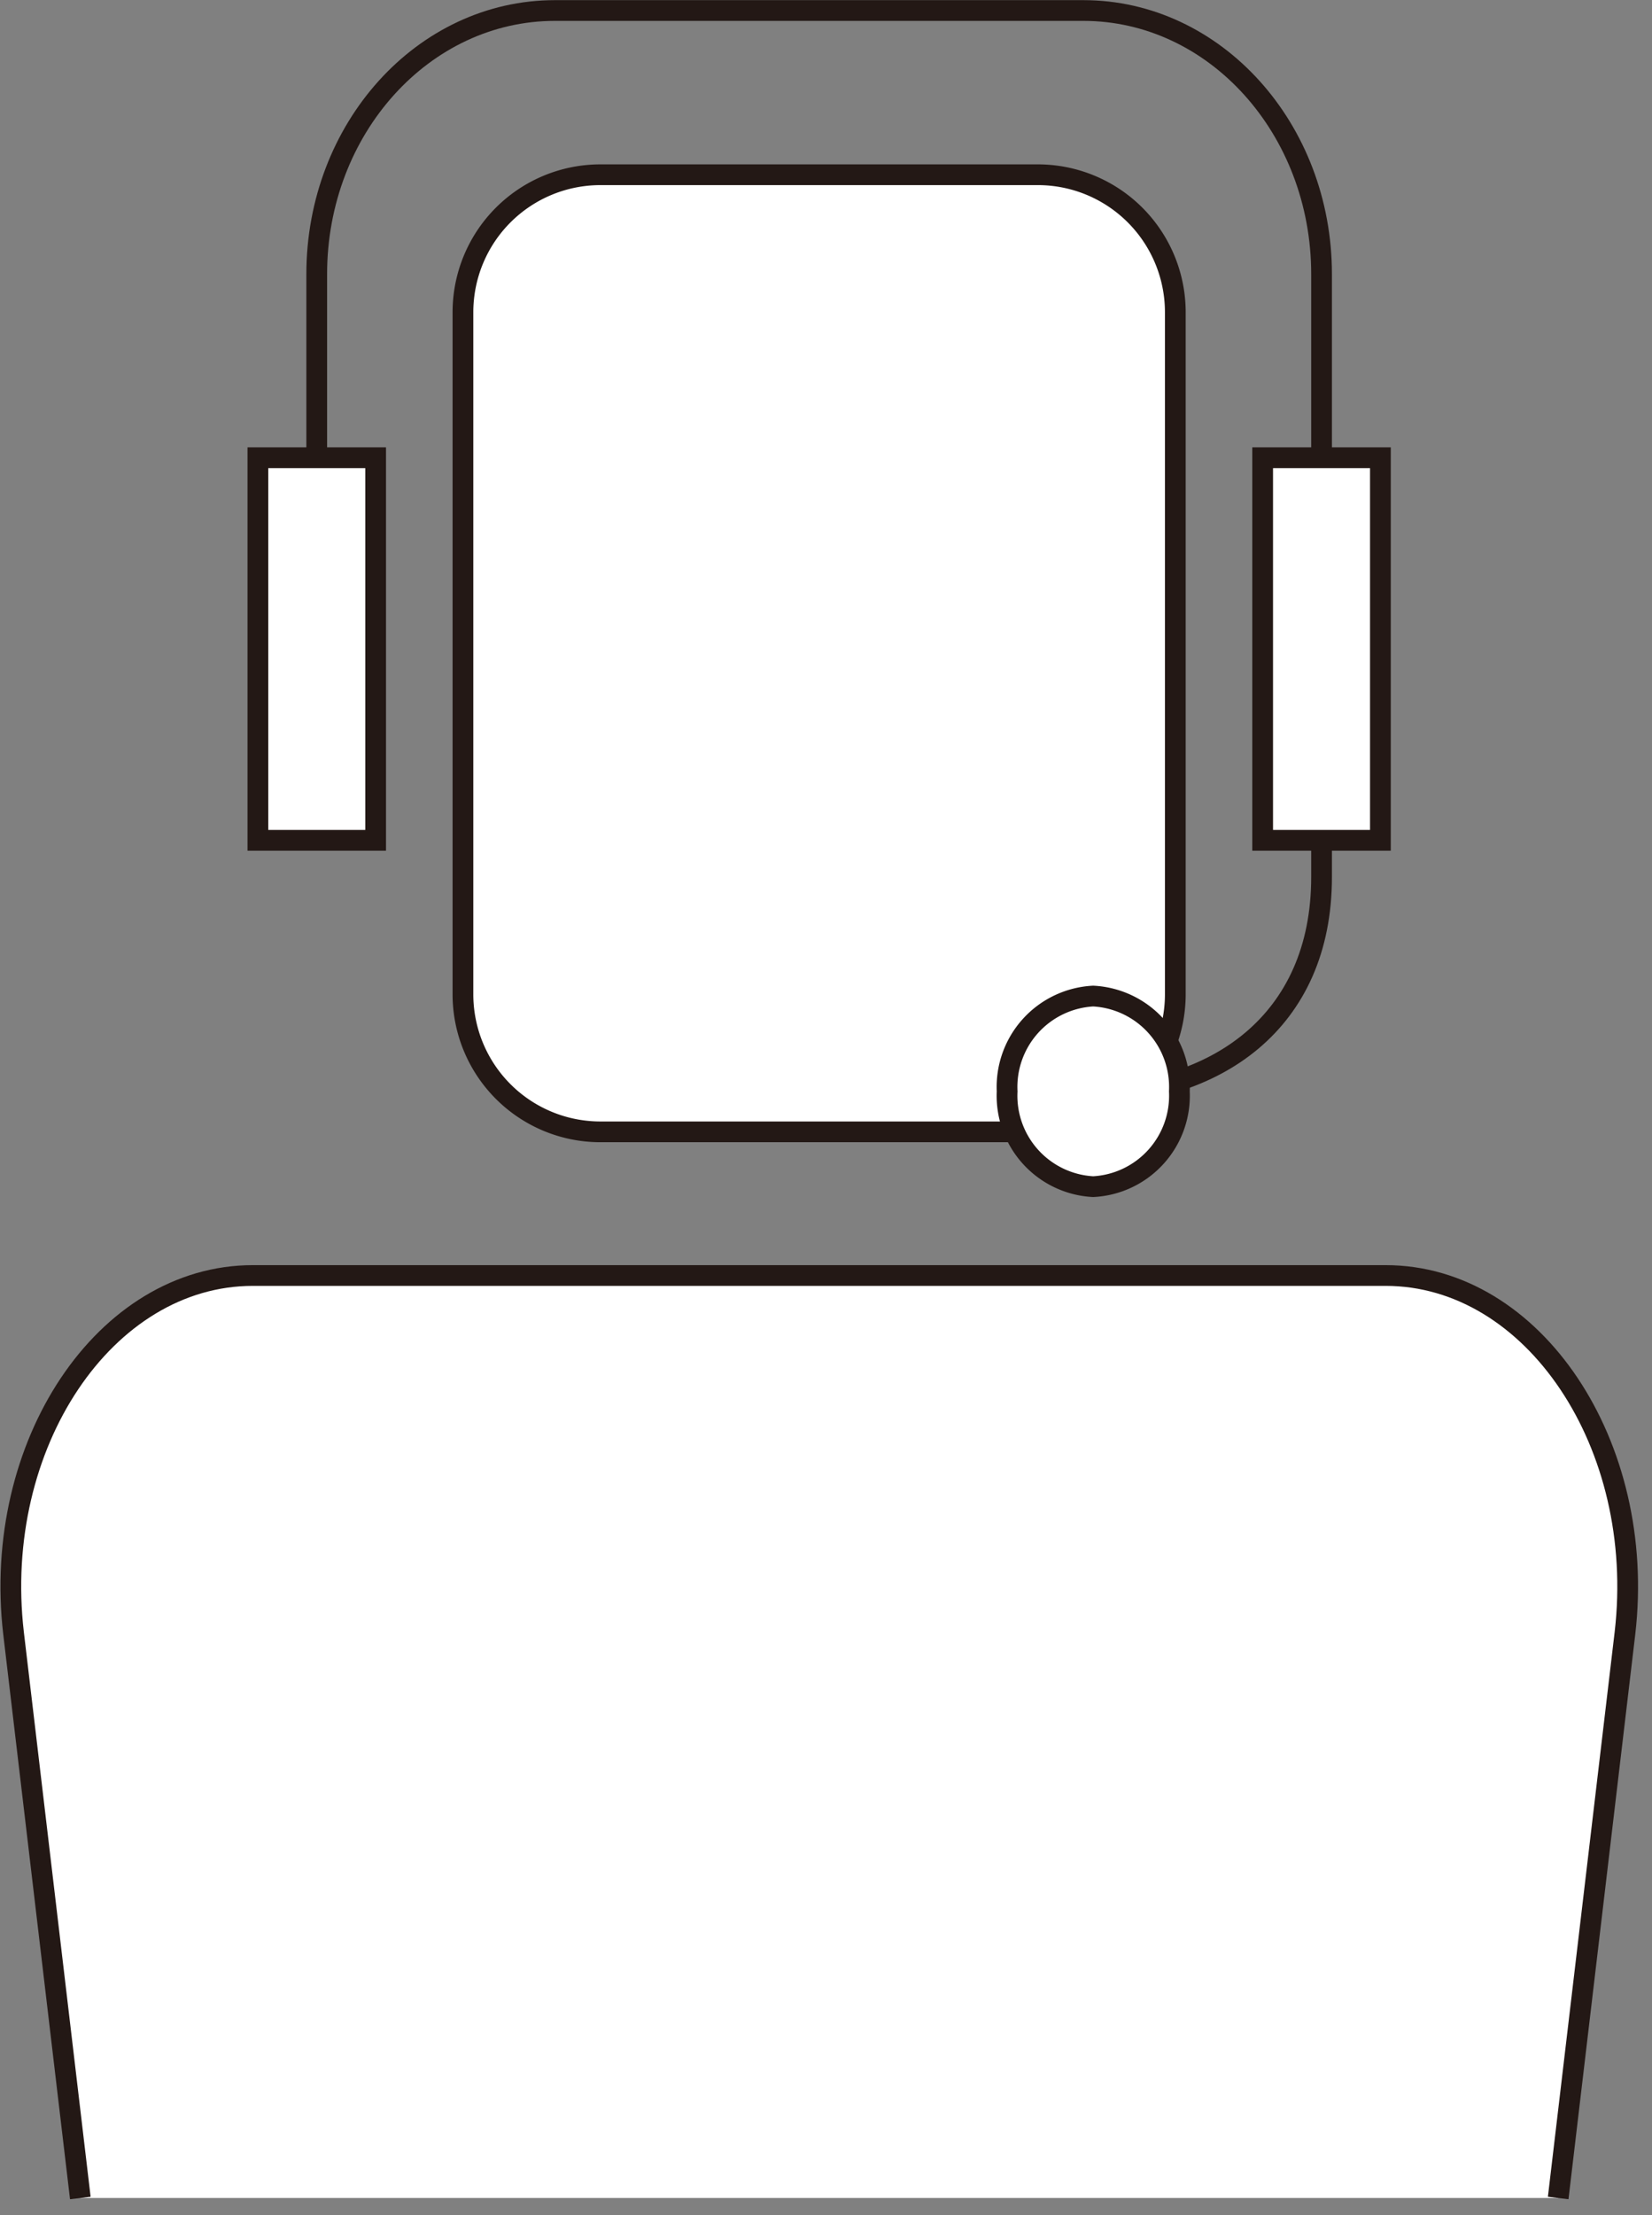
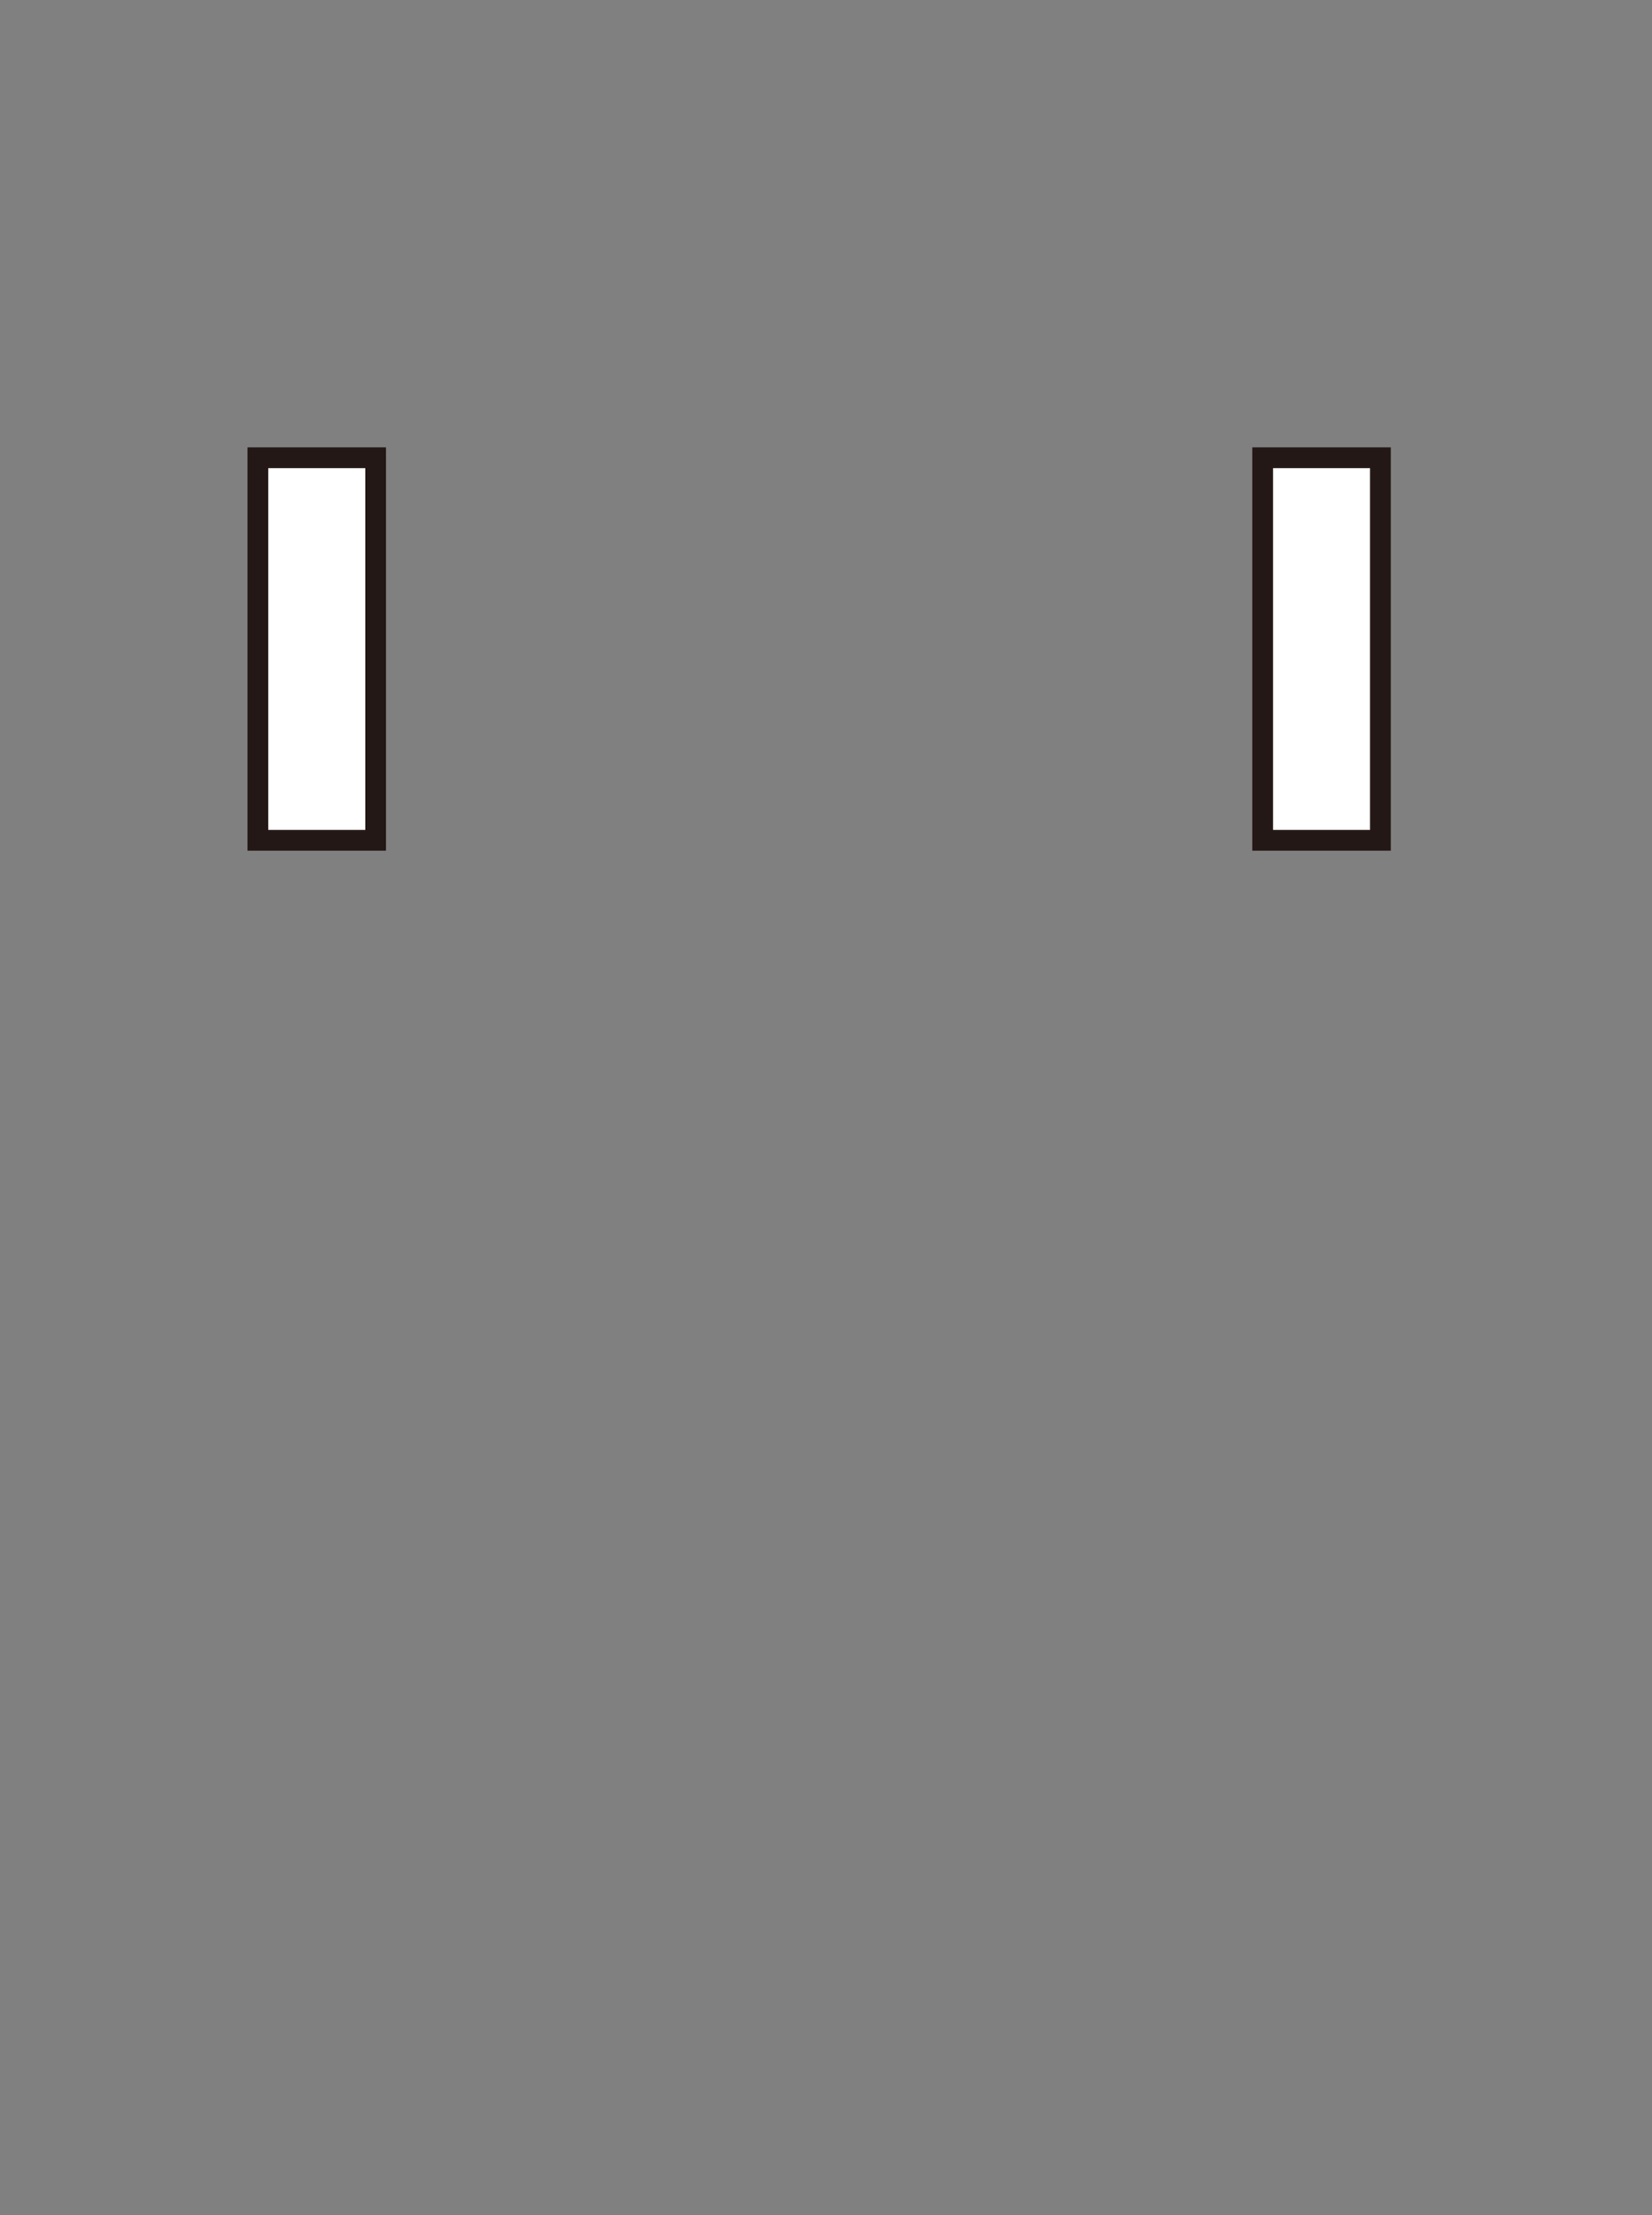
<svg xmlns="http://www.w3.org/2000/svg" width="47" height="63" x="0" y="0" viewBox="0 0 47 63">
  <rect x="0" y="0" width="47" height="63" fill="#808080" stroke="none" />
  <g transform="translate(-1548.799 -2373.933)">
-     <path d="M1553.92,2393.743v-12.011c0-4.144,3.035-7.5,6.778-7.5h15.031c3.744,0,6.779,3.36,6.779,7.5v12.011" transform="translate(3.89 0)" fill="none" stroke="#231815" stroke-miterlimit="10" stroke-width="0.59" />
-     <path d="M1572.765,2383.308v8.237c0,4.146-3.036,6.2-6.779,6.2v1.3" transform="translate(13.633 7.333)" fill="none" stroke="#231815" stroke-miterlimit="10" stroke-width="0.59" />
-     <path d="M1551.084,2420.373l-1.9-16.067c-.622-5.355,2.6-10.17,6.809-10.17h32.228c4.208,0,7.431,4.815,6.809,10.17l-1.9,16.067" transform="translate(0 16.075)" fill="#fff" stroke="#231815" stroke-miterlimit="10" stroke-width="0.59" />
-     <path d="M3.911,0H16.356a3.911,3.911,0,0,1,3.911,3.911v19.4a3.911,3.911,0,0,1-3.911,3.911H3.911A3.911,3.911,0,0,1,0,23.313V3.911A3.911,3.911,0,0,1,3.911,0Z" transform="translate(1561.97 2378.903)" fill="#fff" stroke="#231815" stroke-width="0.59" />
    <path d="M0,0H3.35V10.881H0Z" transform="translate(1584.722 2386.952)" fill="#fff" stroke="#231815" stroke-width="0.59" />
    <path d="M0,0H3.35V10.881H0Z" transform="translate(1556.136 2386.952)" fill="#fff" stroke="#231815" stroke-width="0.59" />
-     <path d="M2.448,0A2.589,2.589,0,0,1,4.9,2.711,2.589,2.589,0,0,1,2.448,5.421,2.589,2.589,0,0,1,0,2.711,2.589,2.589,0,0,1,2.448,0Z" transform="translate(1577.452 2402.263)" fill="#fff" stroke="#231815" stroke-width="0.59" />
+     <path d="M2.448,0Z" transform="translate(1577.452 2402.263)" fill="#fff" stroke="#231815" stroke-width="0.59" />
  </g>
</svg>